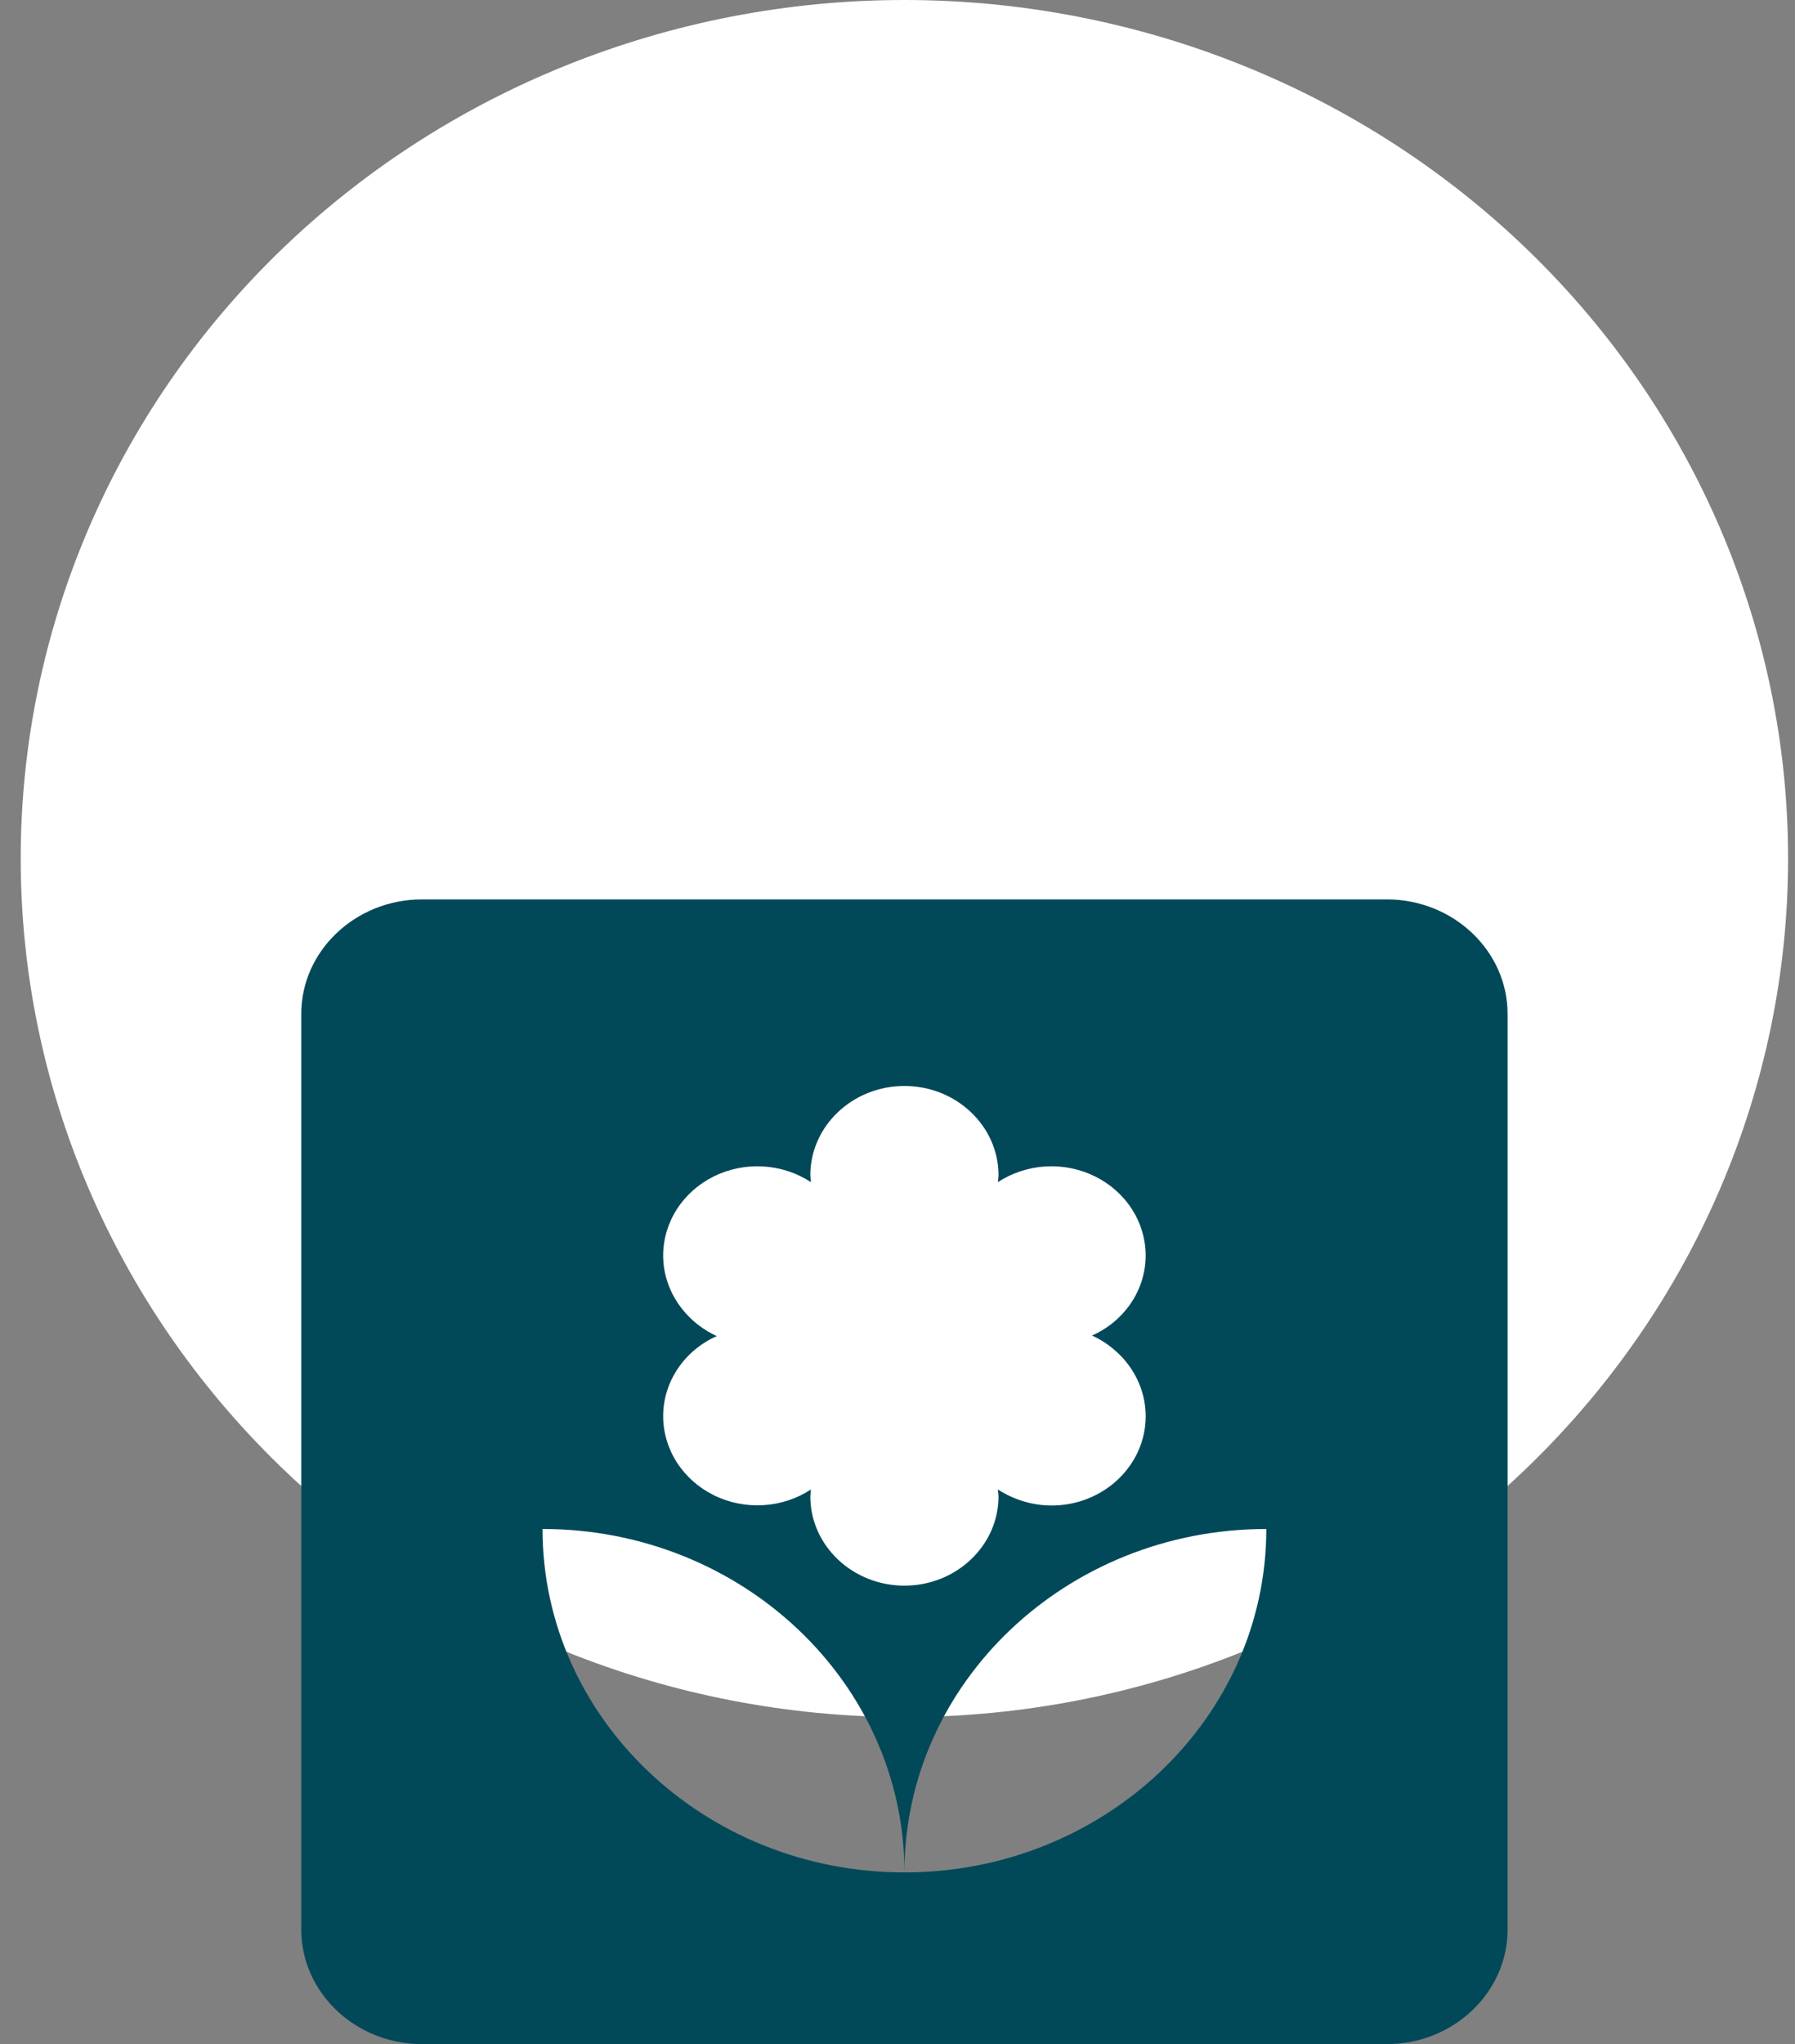
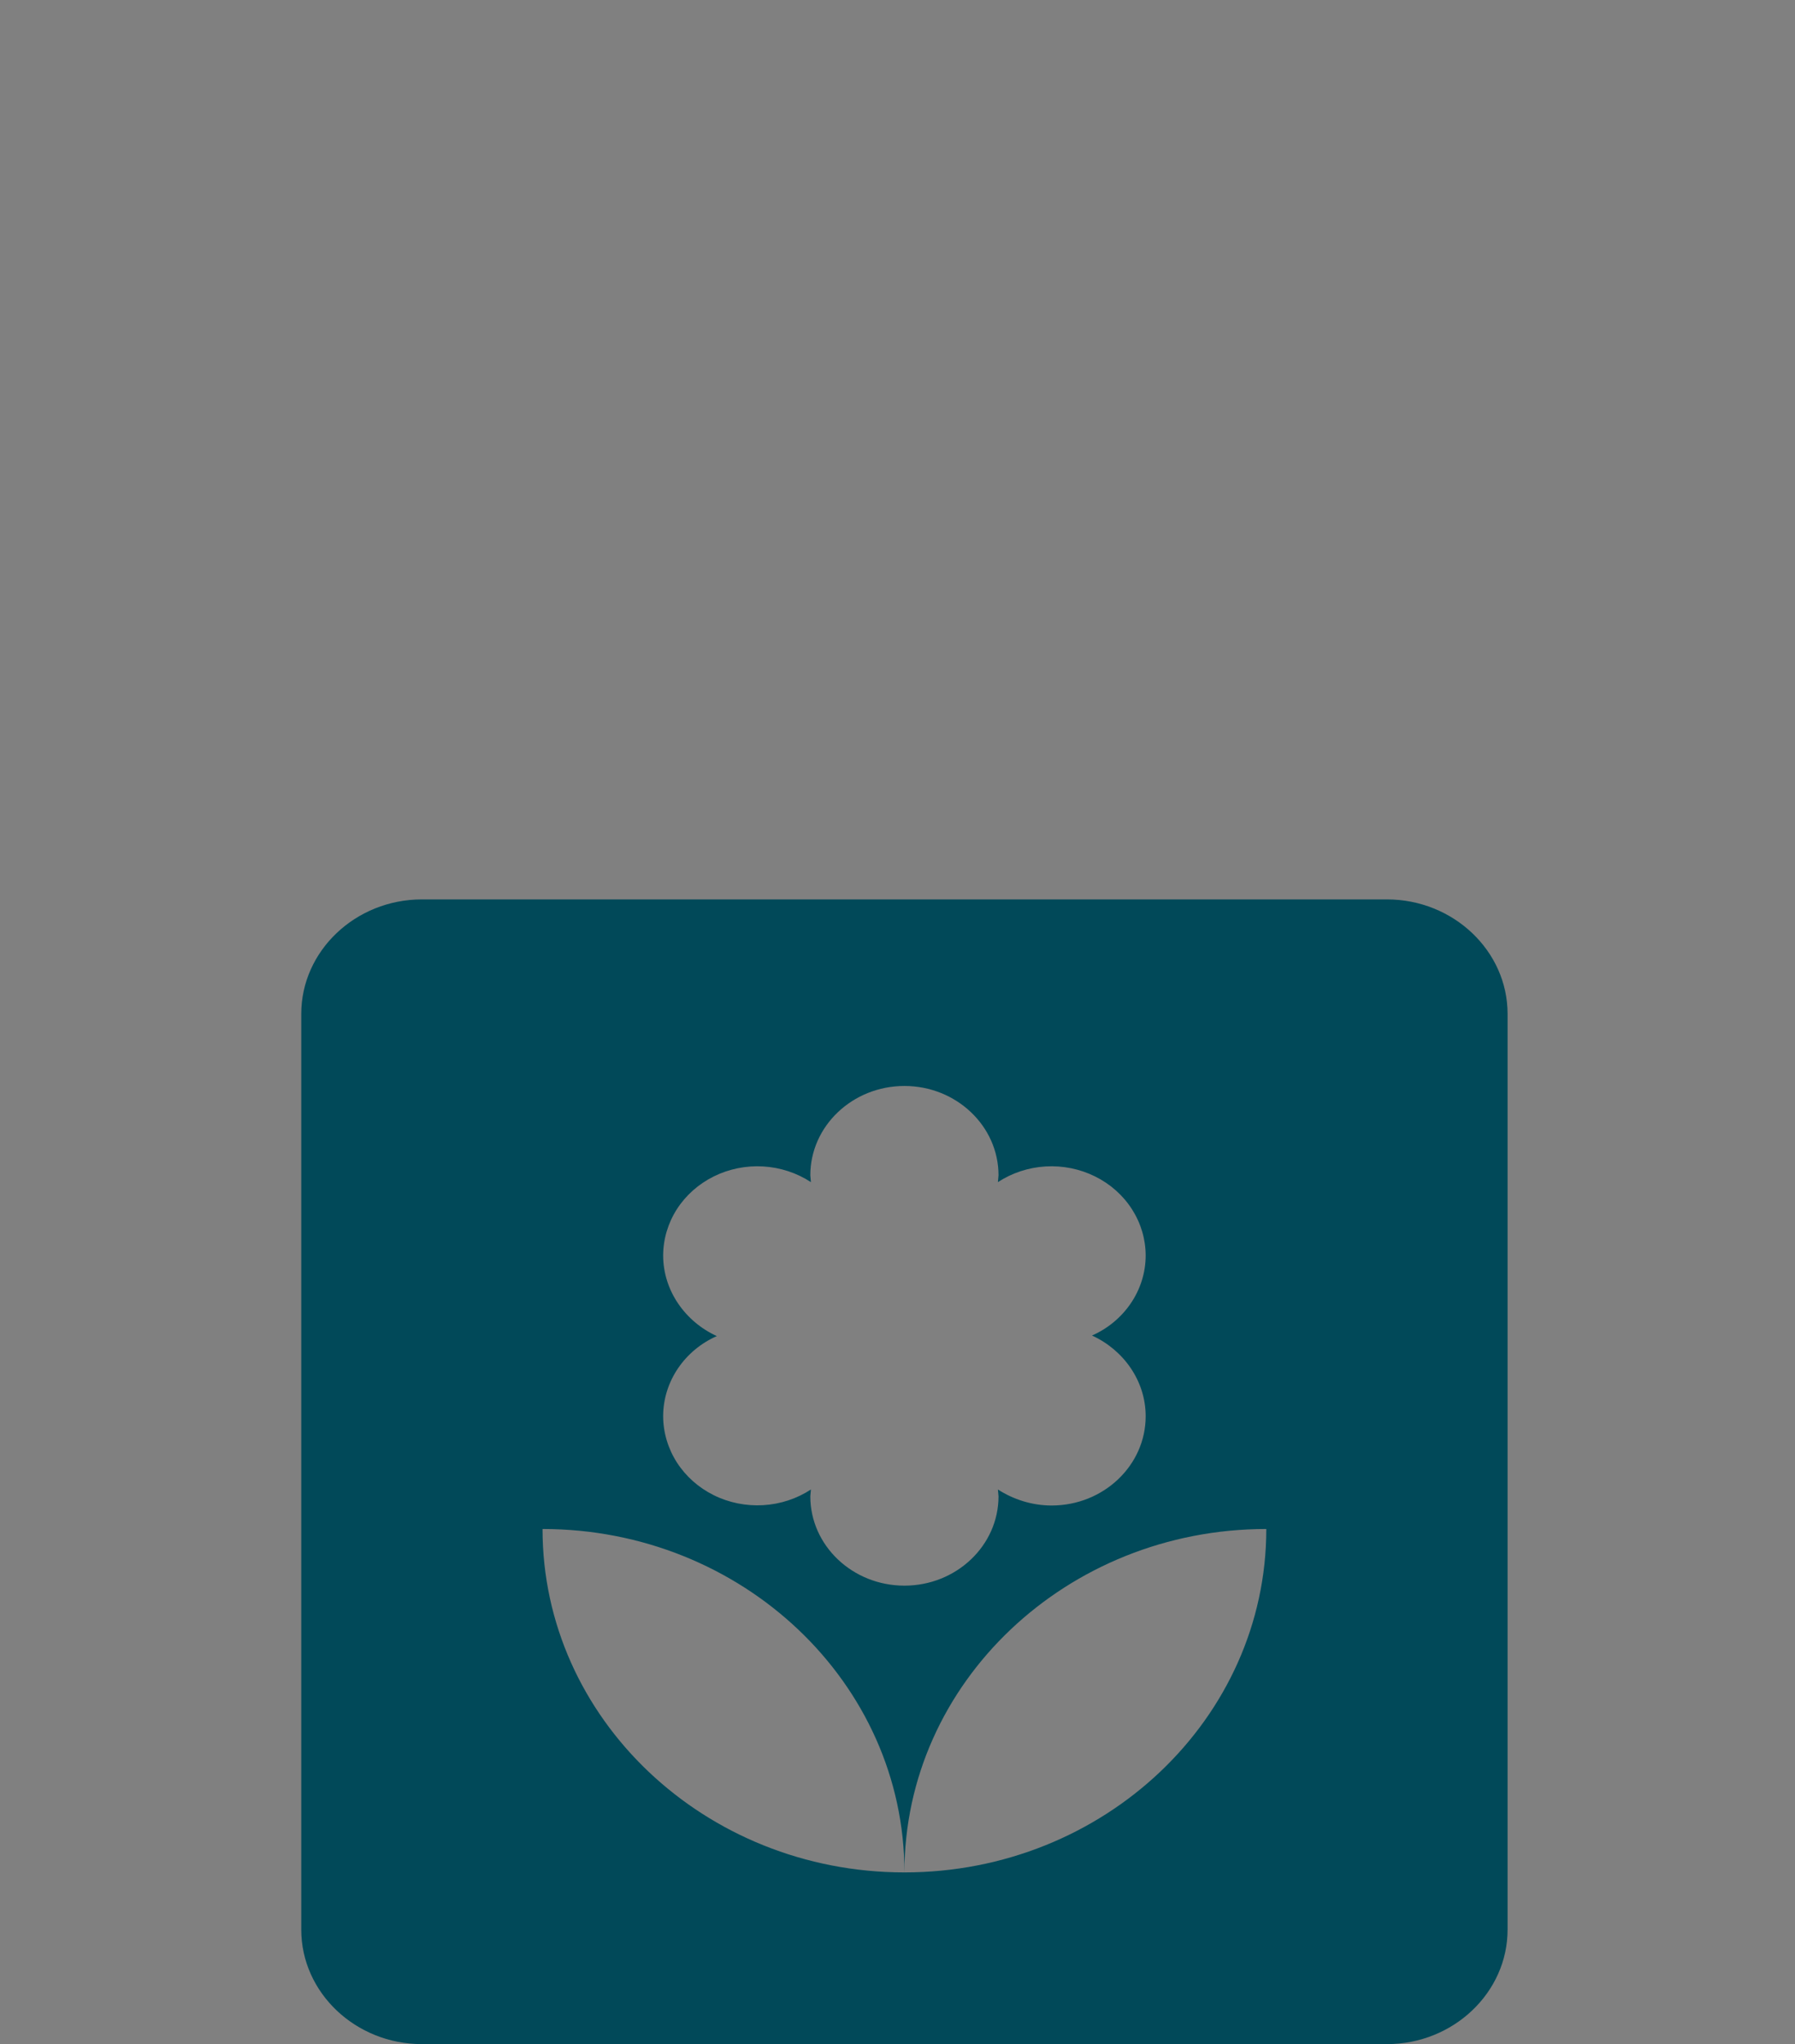
<svg xmlns="http://www.w3.org/2000/svg" width="65" height="74" viewBox="0 0 65 74" fill="none">
  <rect x="0" y="0" width="65" height="74" fill="#808080" stroke="none" />
-   <path d="M32.75 0C24.263 0 16.124 3.274 10.123 9.103C4.121 14.932 0.75 22.837 0.75 31.08C0.75 39.323 4.121 47.228 10.123 53.057C16.124 58.886 24.263 62.16 32.75 62.16C41.237 62.16 49.376 58.886 55.377 53.057C61.379 47.228 64.75 39.323 64.75 31.08C64.75 22.837 61.379 14.932 55.377 9.103C49.376 3.274 41.237 0 32.75 0Z" fill="white" />
  <path d="M50.224 32.56H15.277C12.875 32.56 10.909 34.424 10.909 36.704V69.856C10.909 72.135 12.875 74 15.277 74H50.224C52.626 74 54.592 72.135 54.592 69.856V36.704C54.592 34.424 52.626 32.56 50.224 32.56ZM24.014 45.447C24.016 44.858 24.188 44.28 24.51 43.776C24.833 43.273 25.295 42.862 25.846 42.589C26.396 42.316 27.015 42.191 27.636 42.227C28.256 42.264 28.854 42.46 29.365 42.795L29.343 42.547C29.343 40.765 30.872 39.314 32.751 39.314C34.629 39.314 36.158 40.765 36.158 42.547L36.136 42.795C36.647 42.46 37.245 42.264 37.865 42.227C38.486 42.191 39.104 42.316 39.655 42.589C40.206 42.862 40.668 43.273 40.99 43.776C41.313 44.28 41.485 44.858 41.487 45.447C41.487 46.732 40.679 47.851 39.543 48.348C40.679 48.866 41.487 49.985 41.487 51.27C41.487 53.052 39.958 54.502 38.08 54.502C37.359 54.502 36.682 54.274 36.136 53.922L36.158 54.17C36.158 55.953 34.629 57.403 32.751 57.403C30.872 57.403 29.343 55.953 29.343 54.17L29.365 53.922C28.854 54.257 28.256 54.453 27.636 54.49C27.015 54.526 26.396 54.401 25.846 54.128C25.295 53.855 24.833 53.444 24.51 52.941C24.188 52.437 24.016 51.859 24.014 51.27C24.014 49.985 24.822 48.866 25.958 48.369C24.822 47.851 24.014 46.732 24.014 45.447ZM32.751 67.784C25.521 67.784 19.646 62.21 19.646 55.352C26.875 55.352 32.751 60.925 32.751 67.784C32.751 60.925 38.626 55.352 45.855 55.352C45.855 62.21 39.98 67.784 32.751 67.784Z" fill="#014959" />
</svg>